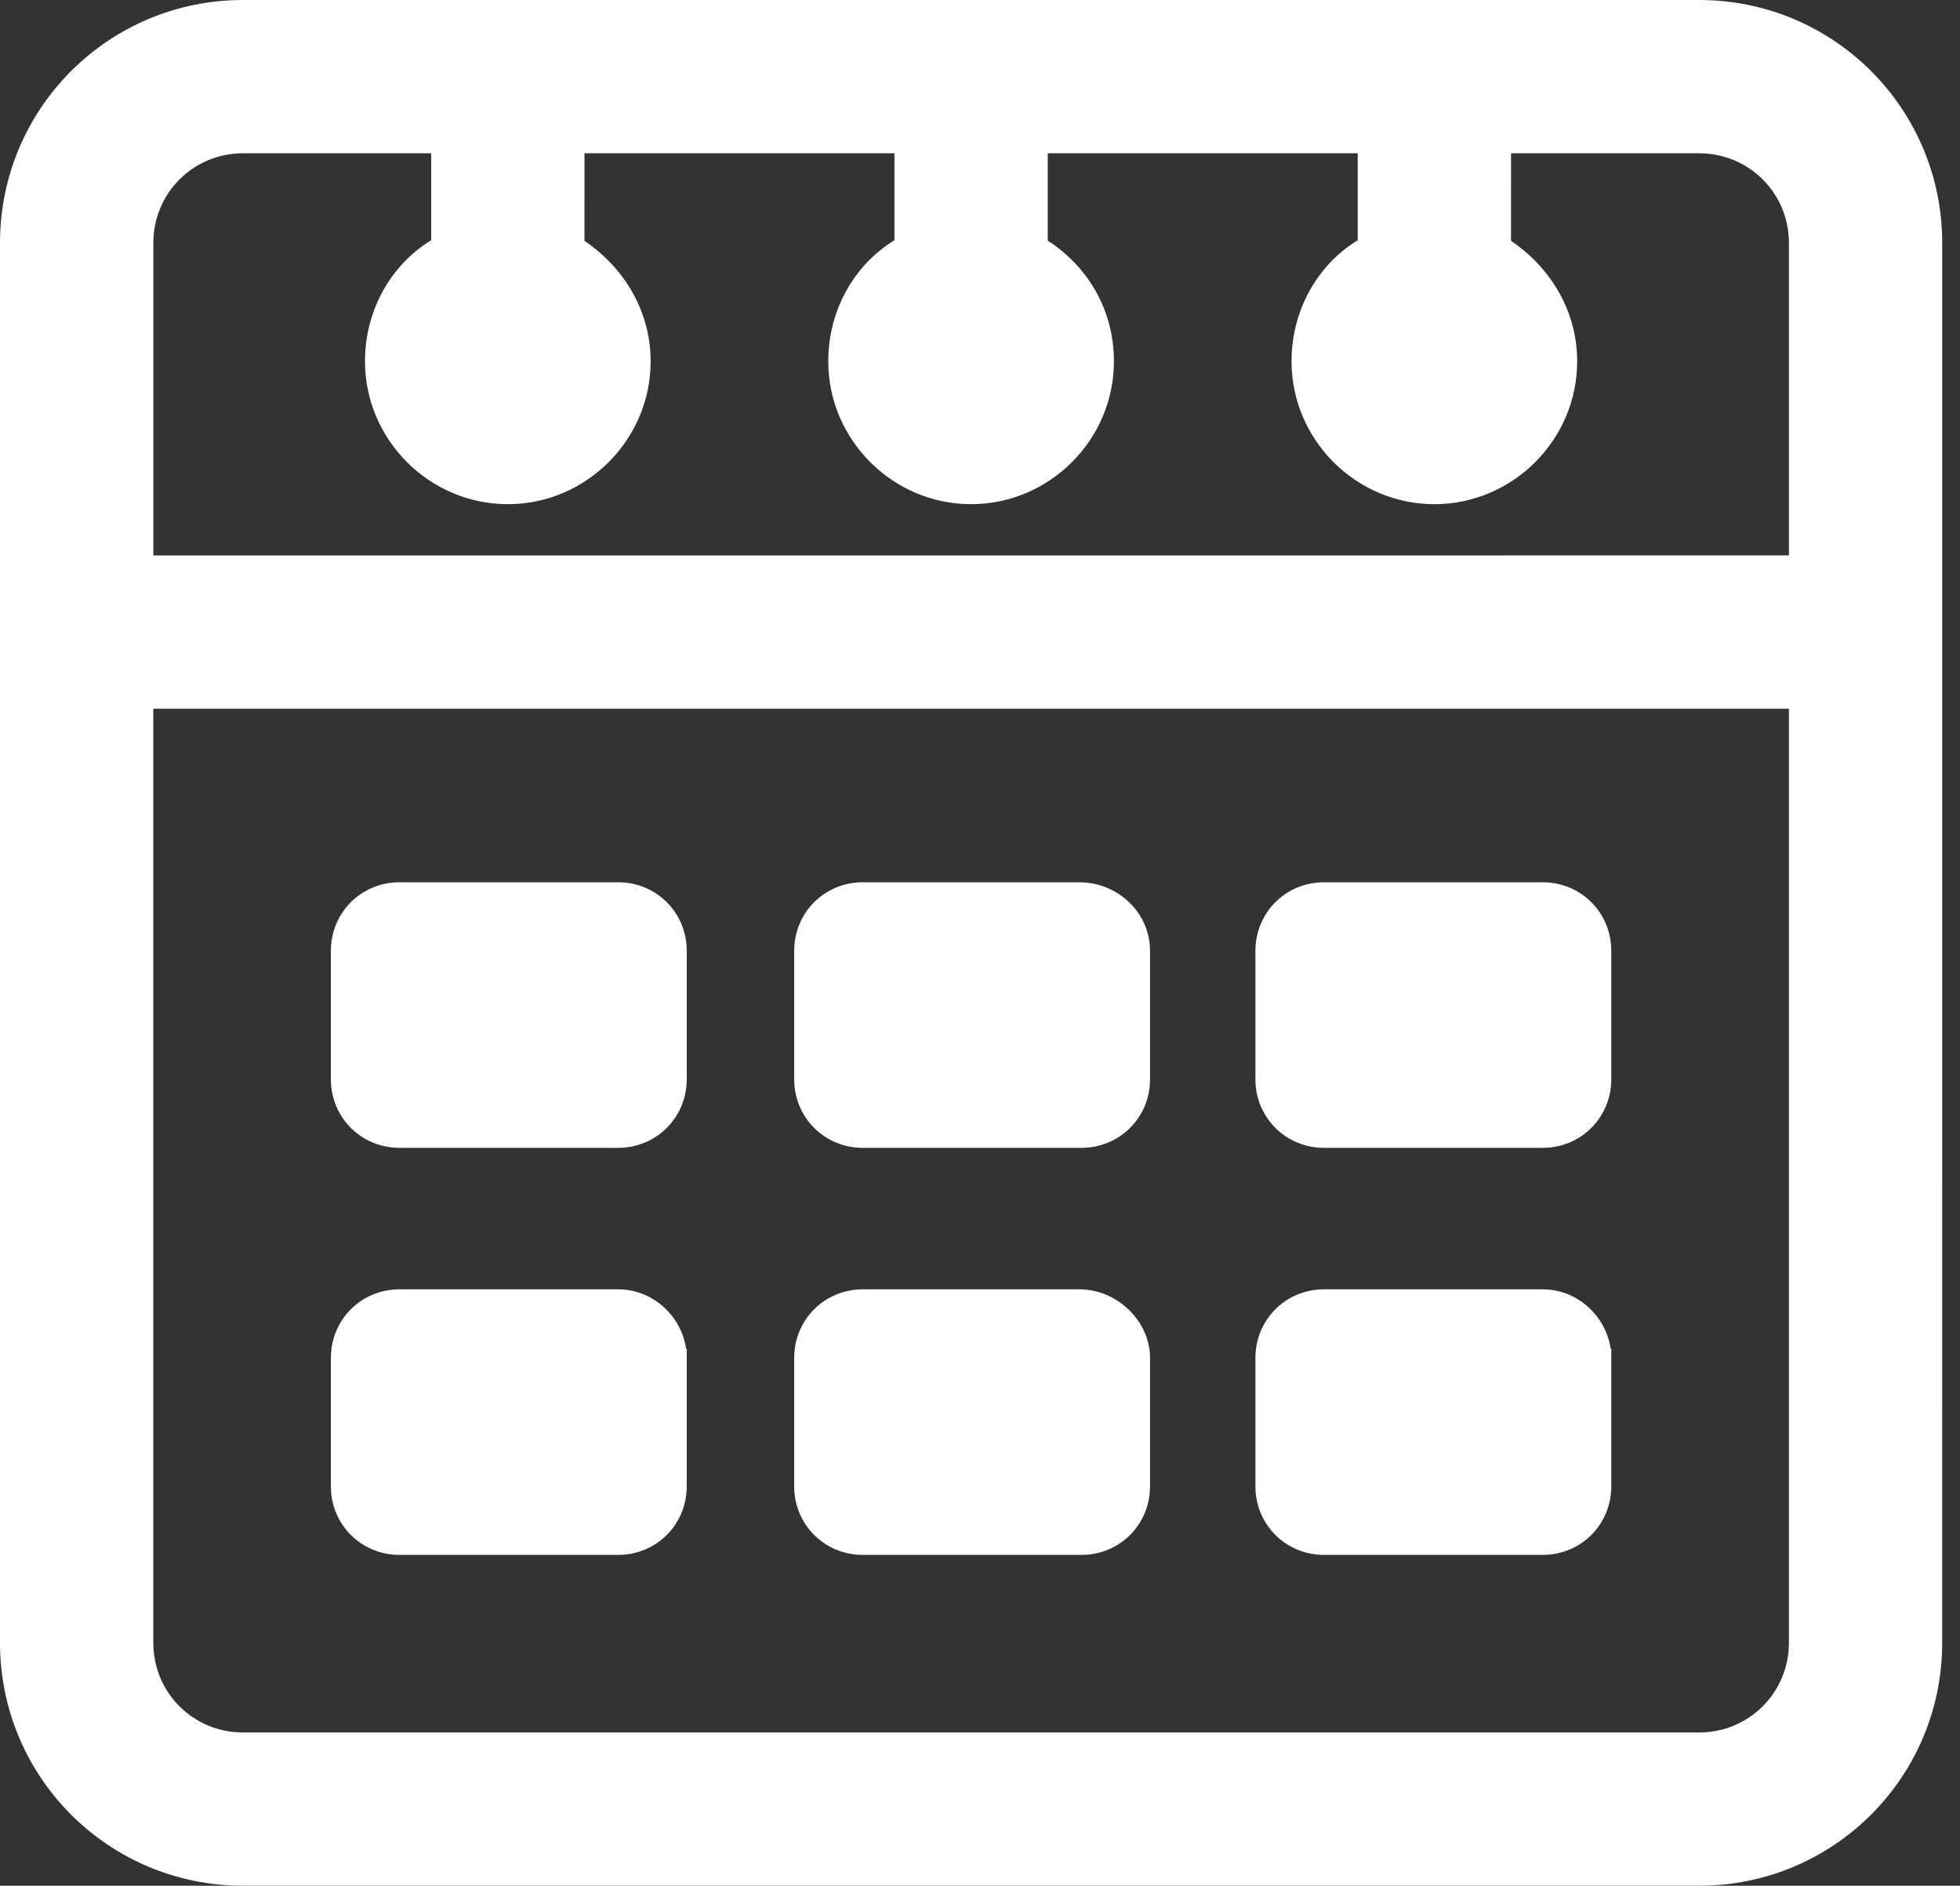
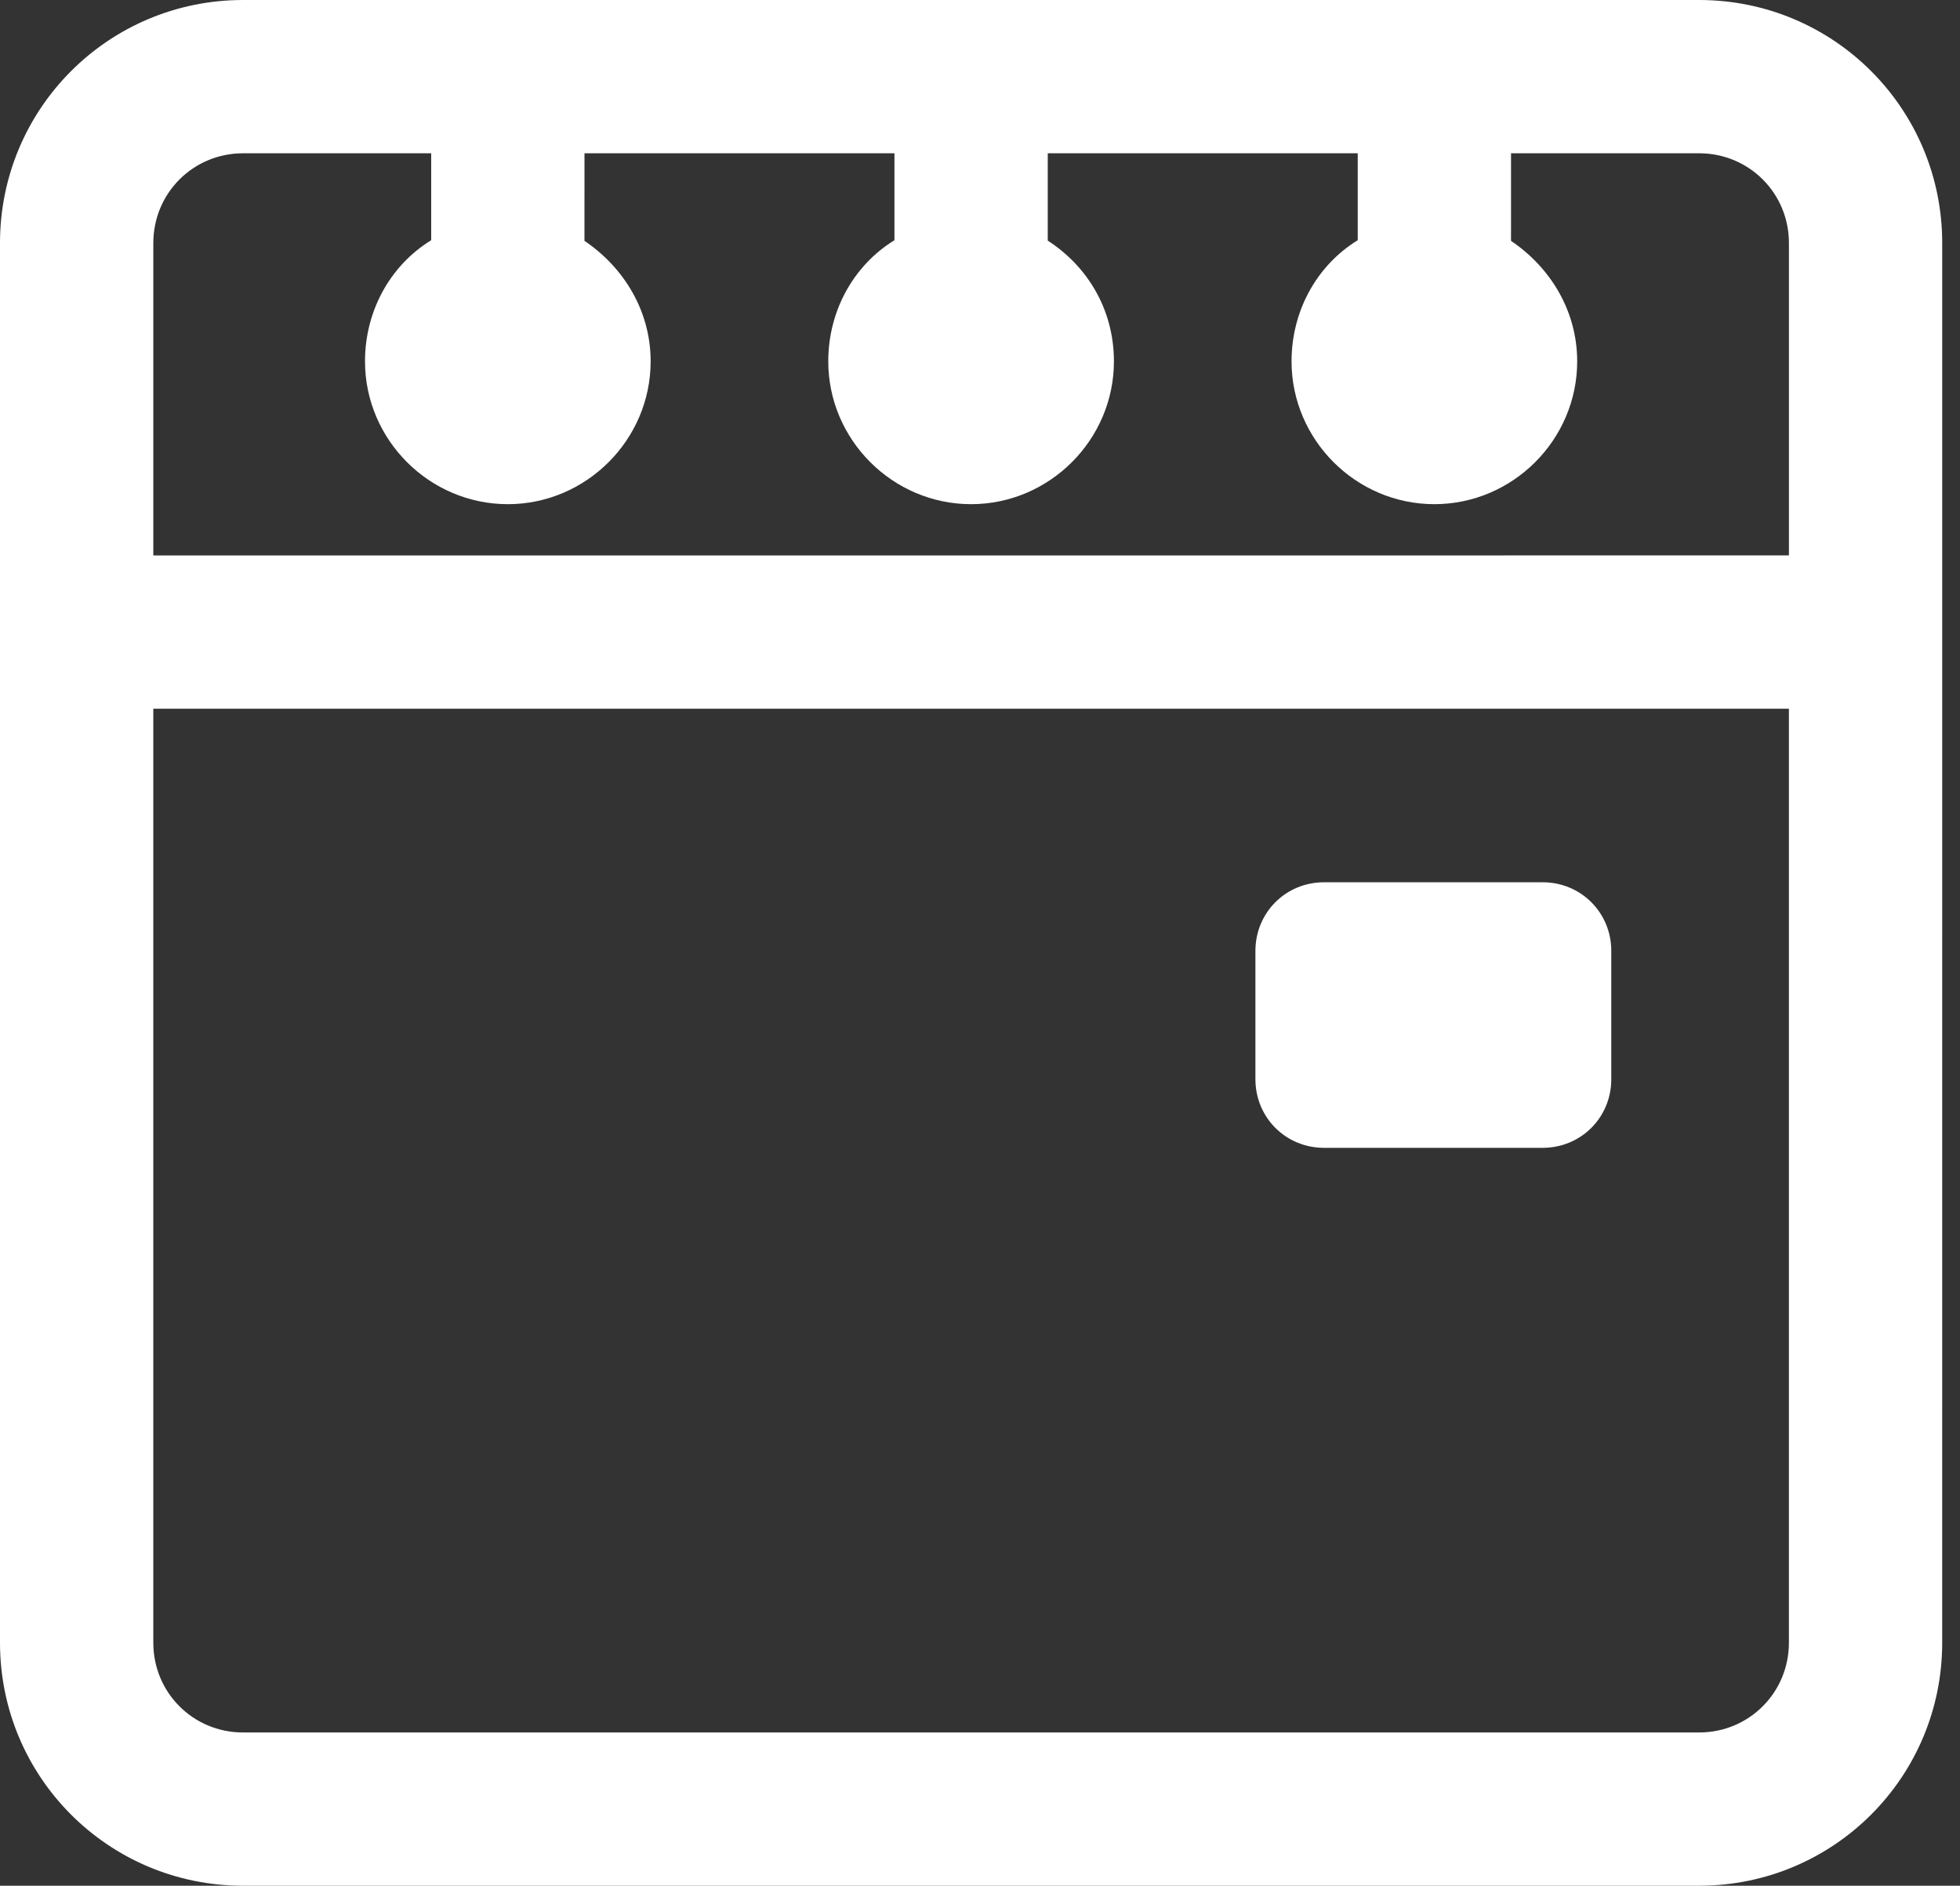
<svg xmlns="http://www.w3.org/2000/svg" width="106" height="102" viewBox="0 0 106 102" fill="none">
  <rect x="0" y="0" width="106" height="102" fill="#333333" stroke="none" />
  <path d="M81.218 13.299L81.219 7.791H91.891C94.869 7.791 97.248 10.17 97.248 13.147V30.543L7.792 30.544V13.147C7.792 10.17 10.171 7.791 13.147 7.791V7.791H23.819V13.28C21.632 14.503 20.24 16.872 20.24 19.547C20.24 23.511 23.5 26.771 27.464 26.771C31.427 26.771 34.688 23.511 34.688 19.547C34.688 16.846 33.173 14.595 31.109 13.299L31.11 7.791H48.873V13.28C46.687 14.503 45.294 16.872 45.294 19.547C45.294 23.511 48.555 26.771 52.518 26.771C56.482 26.771 59.743 23.511 59.743 19.547C59.743 16.855 58.335 14.595 56.164 13.292L56.164 7.791H73.928V13.28C71.741 14.503 70.349 16.872 70.349 19.547C70.349 23.511 73.609 26.771 77.573 26.771C81.537 26.771 84.797 23.511 84.797 19.547C84.797 16.846 83.282 14.595 81.218 13.299ZM91.889 0.5H13.147C6.147 0.5 0.5 6.147 0.5 13.147V88.853C0.5 95.853 6.147 101.5 13.147 101.5H91.889C98.89 101.5 104.537 95.853 104.537 88.853L104.538 13.147C104.538 6.147 98.891 0.5 91.89 0.5H91.889ZM91.889 94.21H13.147C10.169 94.21 7.791 91.83 7.791 88.853V37.835H97.247V88.853C97.247 91.83 94.867 94.21 91.89 94.21H91.889Z" fill="white" stroke="white" />
-   <path d="M33.429 48.222H21.607C19.812 48.222 18.395 49.639 18.395 51.434V58.376C18.395 60.17 19.812 61.587 21.607 61.587H33.428C35.223 61.587 36.64 60.17 36.64 58.376V51.434C36.64 51.434 36.64 51.434 36.64 51.434C36.641 49.639 35.224 48.222 33.429 48.222Z" fill="white" stroke="white" />
-   <path d="M58.375 48.222H46.662C44.868 48.222 43.451 49.639 43.451 51.434V58.376C43.451 60.17 44.868 61.587 46.662 61.587H58.484C60.279 61.587 61.696 60.17 61.696 58.376V51.434C61.696 49.614 60.144 48.222 58.375 48.222Z" fill="white" stroke="white" />
  <path d="M83.43 48.222H71.607C69.812 48.222 68.395 49.639 68.395 51.434V58.376C68.395 60.17 69.812 61.587 71.607 61.587H83.429C85.224 61.587 86.641 60.17 86.641 58.376V51.434C86.641 51.434 86.641 51.434 86.641 51.434C86.641 49.639 85.224 48.222 83.43 48.222Z" fill="white" stroke="white" />
-   <path d="M36.64 73.452C36.641 71.778 35.237 70.24 33.429 70.24H21.607C19.812 70.24 18.395 71.657 18.395 73.451V80.393C18.395 82.188 19.812 83.605 21.607 83.605H33.428C35.223 83.605 36.64 82.188 36.64 80.393V73.452ZM36.64 73.452L36.14 73.451H36.64V73.452Z" fill="white" stroke="white" />
-   <path d="M58.375 70.24H46.662C44.868 70.24 43.451 71.657 43.451 73.451V80.393C43.451 82.188 44.868 83.605 46.662 83.605H58.484C60.279 83.605 61.696 82.188 61.696 80.393V73.451C61.696 71.752 60.157 70.24 58.375 70.24Z" fill="white" stroke="white" />
-   <path d="M86.641 73.452C86.641 71.778 85.237 70.24 83.43 70.24H71.607C69.812 70.24 68.395 71.657 68.395 73.451V80.393C68.395 82.188 69.812 83.605 71.607 83.605H83.429C85.224 83.605 86.641 82.188 86.641 80.393V73.452ZM86.641 73.452L86.141 73.451H86.641V73.452Z" fill="white" stroke="white" />
</svg>